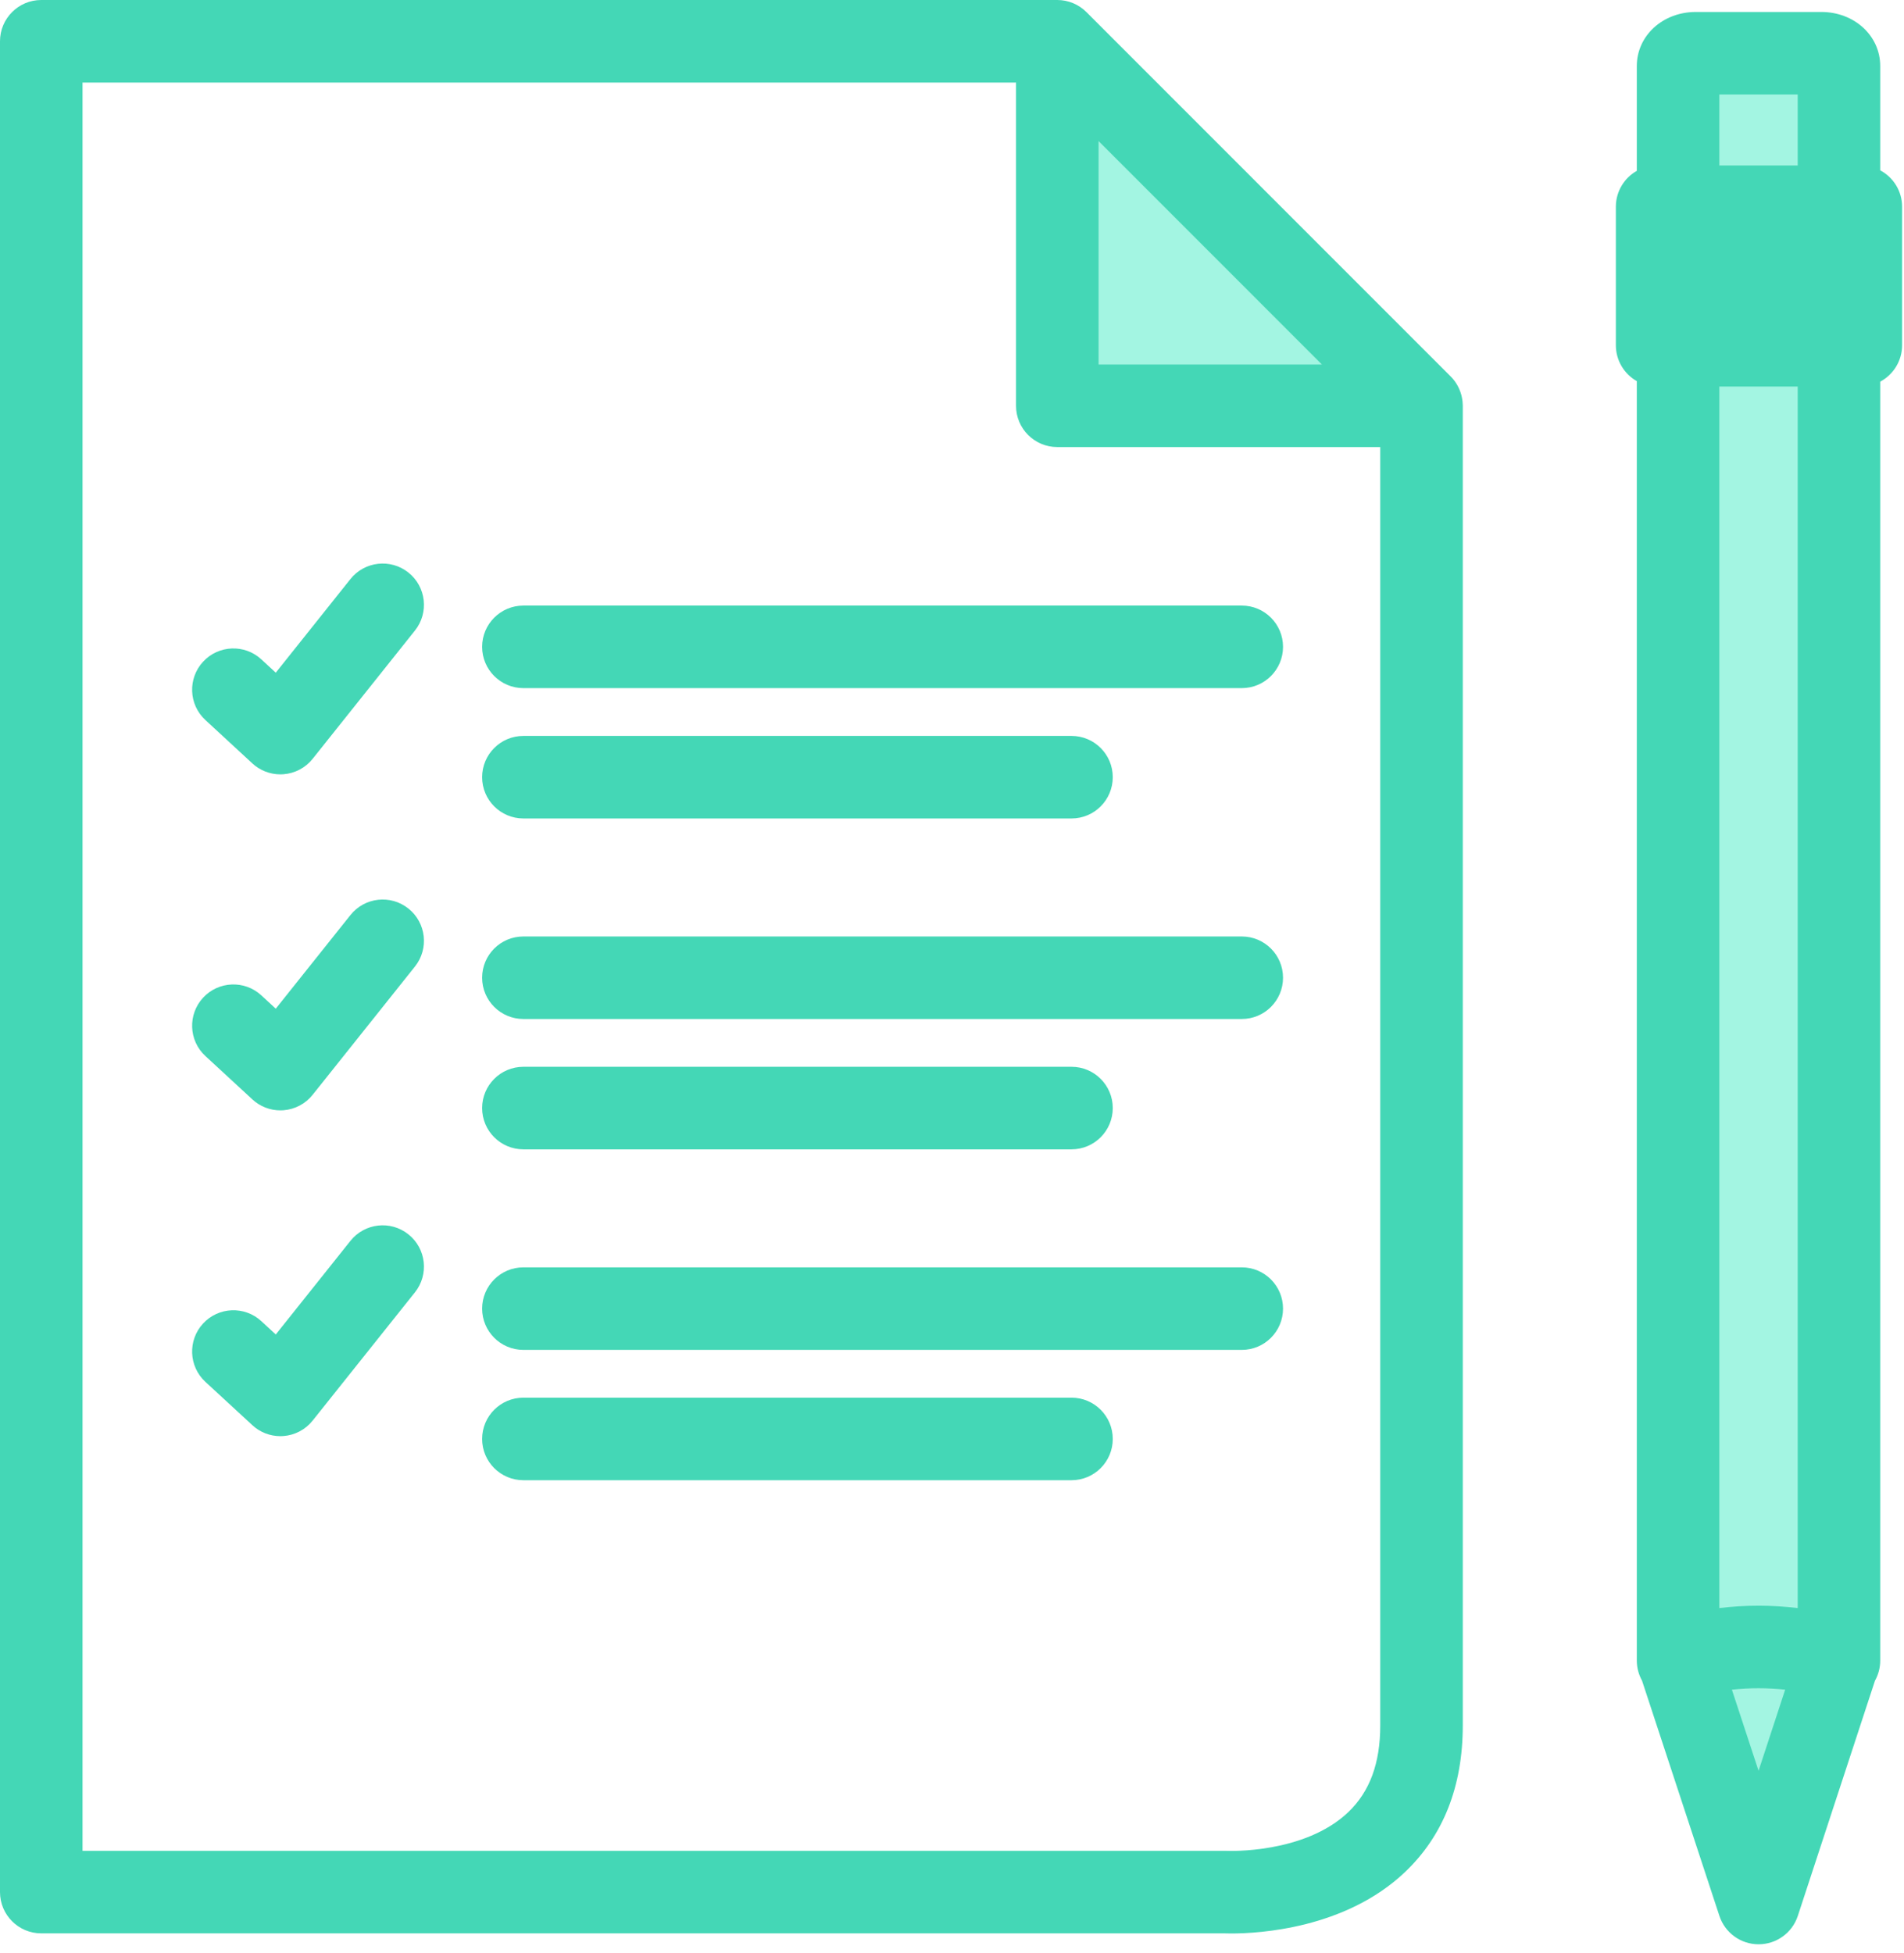
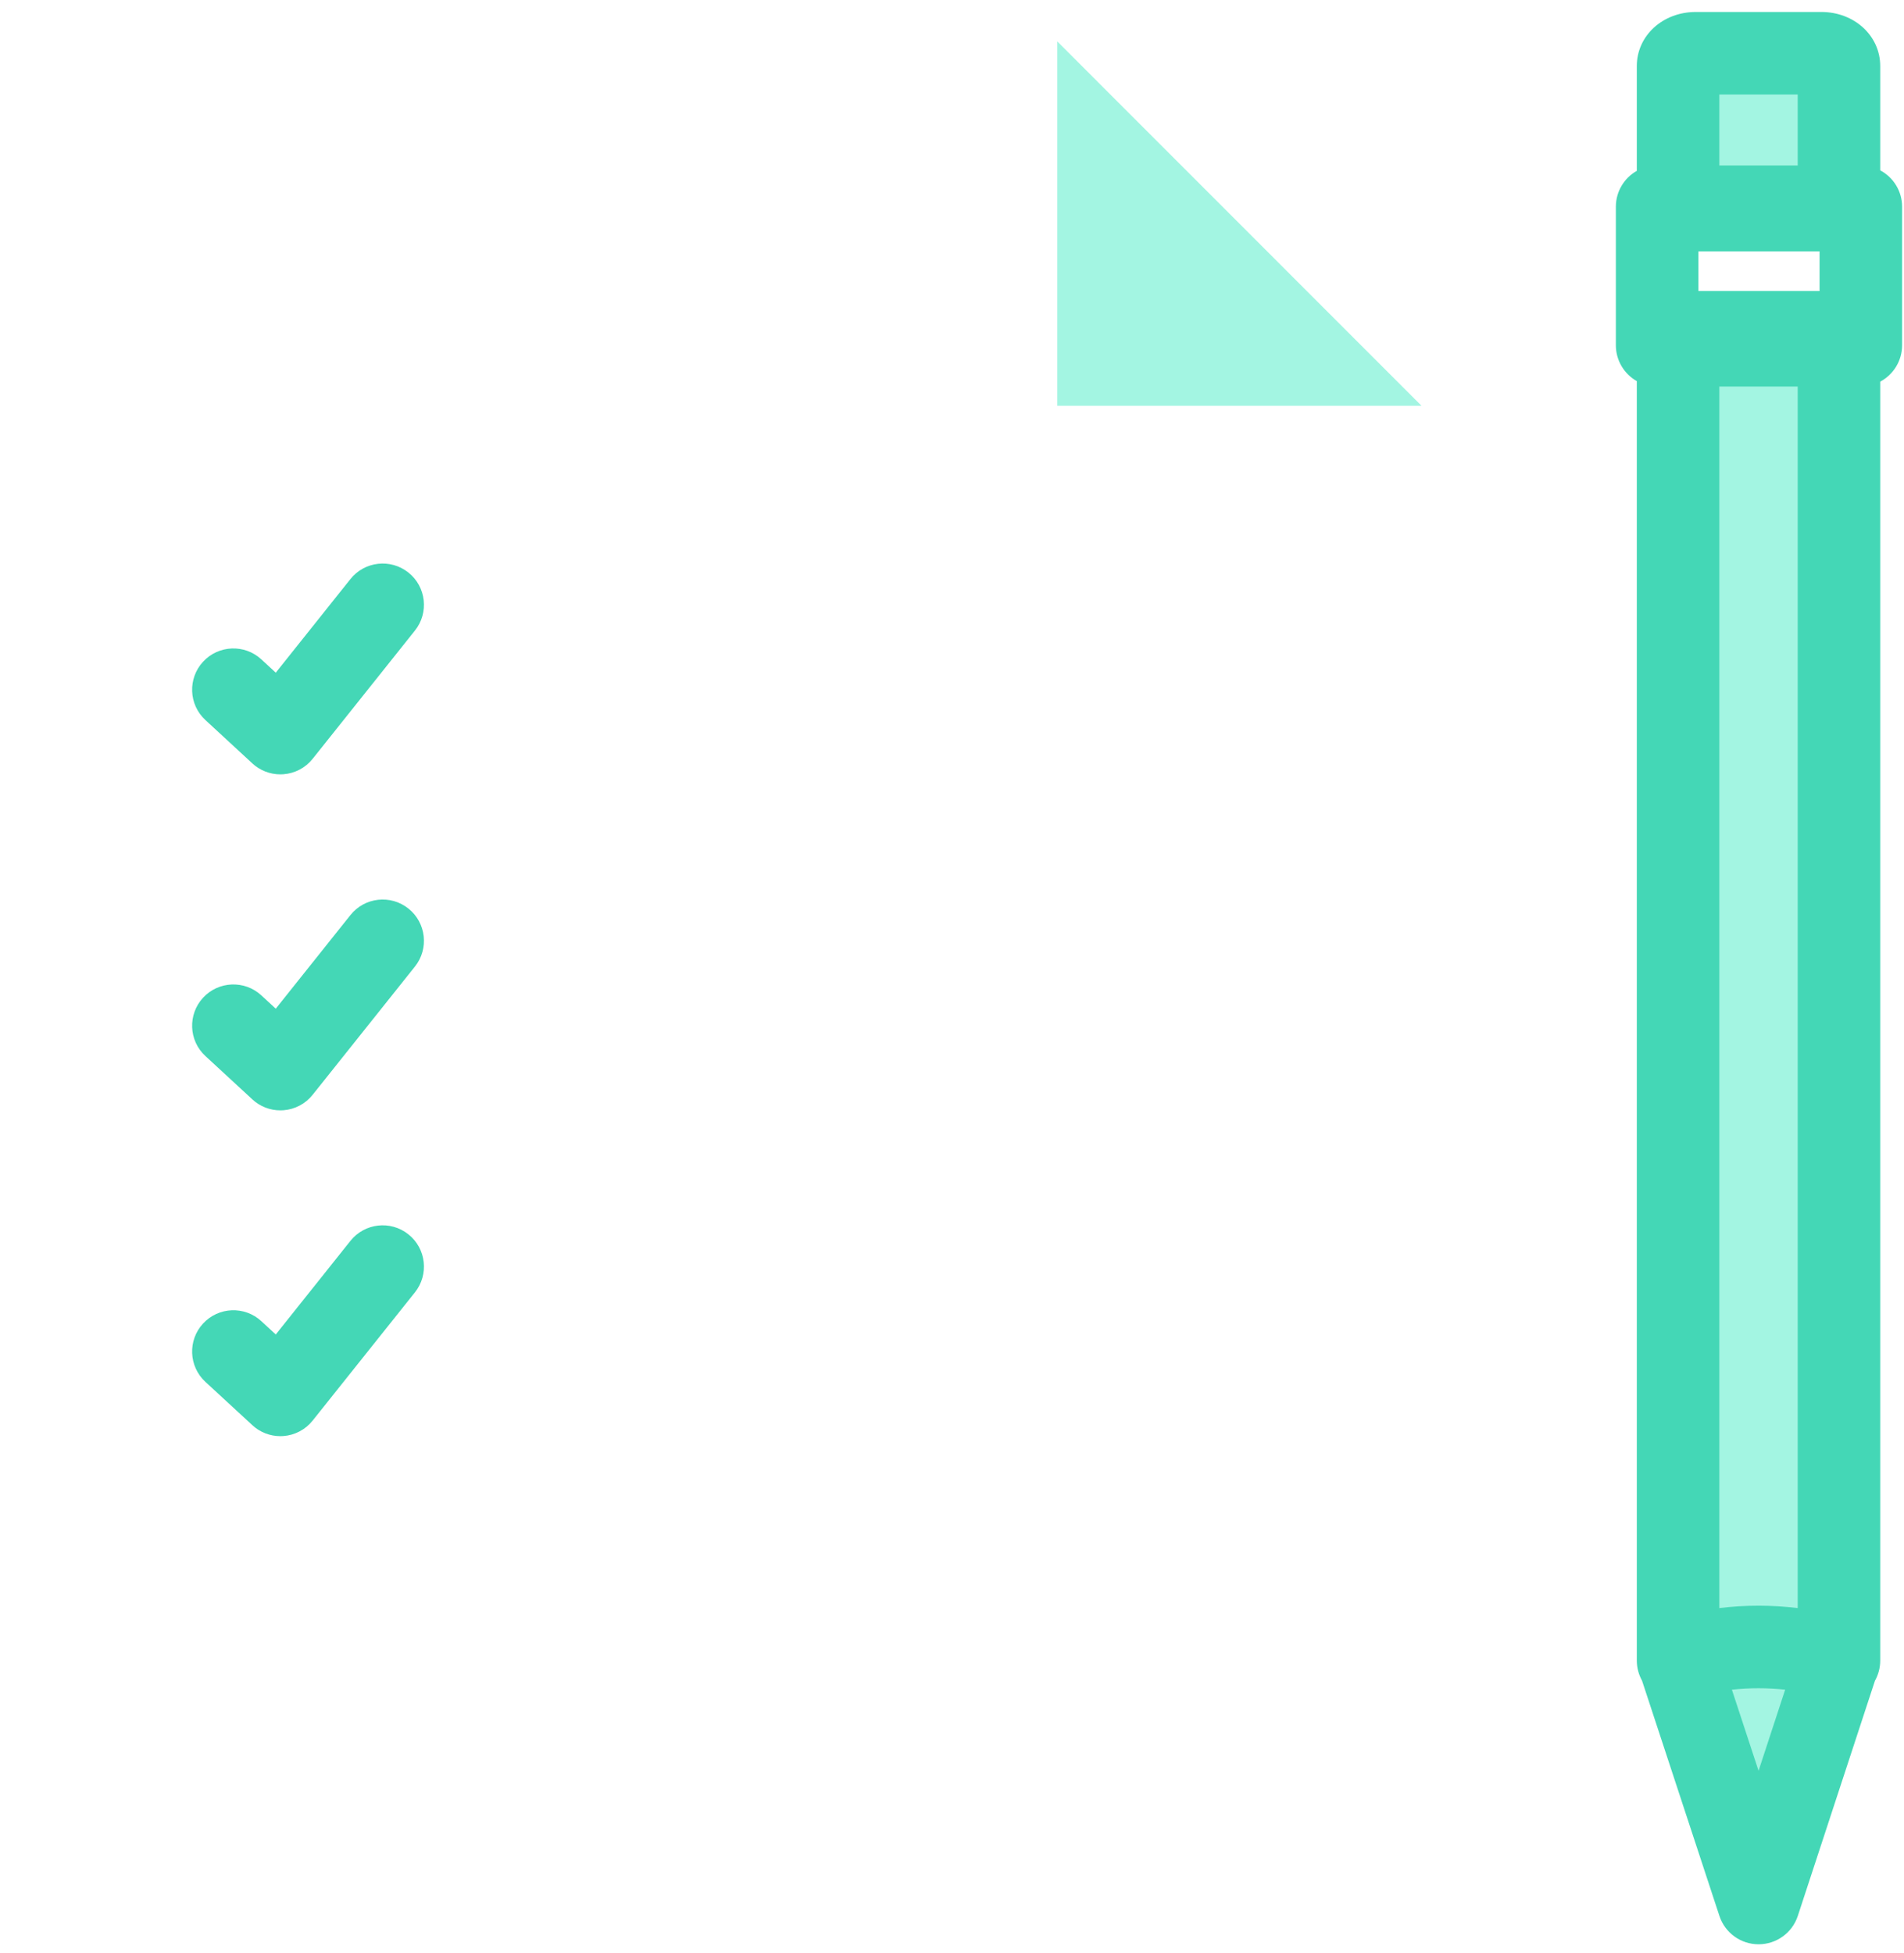
<svg xmlns="http://www.w3.org/2000/svg" width="78px" height="80px" viewBox="0 0 78 80" version="1.1">
  <title>30B1072C-01D2-4382-BC5D-49B086607732</title>
  <g id="Page-1" stroke="none" stroke-width="1" fill="none" fill-rule="evenodd">
    <g id="Landing---les-produits-animaux" transform="translate(-274, -919)">
      <g id="DEVENIR-TESTEUR" transform="translate(124, 852)">
        <g id="Group-14" transform="translate(150, 67)">
-           <path d="M69.692,68.449 L71.65,74.399 C71.913,74.39 72.173,74.389 72.435,74.396 L74.387,68.449 C72.874,68.113 71.204,68.113 69.692,68.449" id="Fill-1" fill="#44D7B6" />
-           <polygon id="Fill-3" fill="#44D7B6" points="74.601 2.931 69.48 2.915 69.48 7.734 74.601 7.734" />
-           <path d="M69.48,67.025 C71.151,66.671 72.928,66.671 74.601,67.027 L74.601,14.876 L69.48,14.876 L69.48,67.025 Z" id="Fill-5" fill="#44D7B6" />
-           <path d="M75.336,9.339 L68.745,9.339 C68.702,9.339 68.664,9.322 68.621,9.315 L68.621,12.899 C68.664,12.892 68.702,12.875 68.745,12.875 L75.336,12.875 C75.394,12.875 75.444,12.895 75.497,12.908 L75.497,9.307 C75.444,9.32 75.394,9.339 75.336,9.339" id="Fill-7" fill="#44D7B6" />
          <path d="M69.577,11.92 L74.541,11.92 L74.541,10.295 L69.577,10.295 L69.577,11.92 Z M77.026,6.977 L77.026,2.705 C77.026,1.463 75.965,0.49 74.61,0.49 L69.473,0.49 C68.116,0.49 67.054,1.463 67.054,2.705 L67.054,6.998 C66.542,7.289 66.196,7.838 66.196,8.468 L66.196,14.141 C66.196,14.772 66.542,15.321 67.054,15.612 L67.054,68.018 C67.054,68.317 67.133,68.597 67.268,68.841 L70.438,78.478 C70.666,79.172 71.313,79.64 72.043,79.64 L72.044,79.64 C72.774,79.64 73.422,79.171 73.65,78.477 L76.81,68.845 C76.947,68.6 77.026,68.319 77.026,68.018 L77.026,15.633 C77.559,15.348 77.922,14.787 77.922,14.141 L77.922,8.468 C77.922,7.822 77.559,7.261 77.026,6.977 L77.026,6.977 Z" id="Fill-9" fill="#44D7B6" />
          <path d="M73.132,69.21 L72.042,72.534 L70.949,69.21 C71.666,69.132 72.415,69.133 73.132,69.21 Z M73.646,15.832 L73.646,65.868 C73.118,65.805 72.582,65.771 72.041,65.771 C71.499,65.771 70.963,65.805 70.435,65.868 L70.435,15.832 L73.646,15.832 Z M43.313,1.696 L58.235,16.622 L43.313,16.622 L43.313,1.696 Z M73.646,3.87 L73.646,6.778 L70.435,6.778 L70.435,3.87 L73.646,3.87 Z" id="Fill-14" fill="#A3F5E2" />
-           <path d="M43.896,57.25 L21.442,57.25 C20.508,57.25 19.751,58.007 19.751,58.941 C19.751,59.874 20.508,60.631 21.442,60.631 L43.896,60.631 C44.83,60.631 45.586,59.874 45.586,58.941 C45.586,58.007 44.83,57.25 43.896,57.25 L43.896,57.25 Z M50.871,51.912 L21.442,51.912 C20.508,51.912 19.751,52.669 19.751,53.602 C19.751,54.536 20.508,55.293 21.442,55.293 L50.871,55.293 C51.805,55.293 52.561,54.536 52.561,53.602 C52.561,52.669 51.805,51.912 50.871,51.912 L50.871,51.912 Z M21.442,47.078 L43.896,47.078 C44.83,47.078 45.586,46.321 45.586,45.387 C45.586,44.454 44.83,43.697 43.896,43.697 L21.442,43.697 C20.508,43.697 19.751,44.454 19.751,45.387 C19.751,46.321 20.508,47.078 21.442,47.078 L21.442,47.078 Z M50.871,38.359 L21.442,38.359 C20.508,38.359 19.751,39.115 19.751,40.049 C19.751,40.983 20.508,41.739 21.442,41.739 L50.871,41.739 C51.805,41.739 52.561,40.983 52.561,40.049 C52.561,39.115 51.805,38.359 50.871,38.359 L50.871,38.359 Z M21.442,33.525 L43.896,33.525 C44.83,33.525 45.586,32.768 45.586,31.834 C45.586,30.901 44.83,30.144 43.896,30.144 L21.442,30.144 C20.508,30.144 19.751,30.901 19.751,31.834 C19.751,32.768 20.508,33.525 21.442,33.525 L21.442,33.525 Z M19.751,26.496 C19.751,27.429 20.508,28.186 21.442,28.186 L50.871,28.186 C51.805,28.186 52.561,27.429 52.561,26.496 C52.561,25.562 51.805,24.805 50.871,24.805 L21.442,24.805 C20.508,24.805 19.751,25.562 19.751,26.496 L19.751,26.496 Z M56.544,70.673 C56.544,72.223 56.115,73.386 55.234,74.227 C53.435,75.942 50.314,75.814 50.289,75.814 C50.258,75.812 50.227,75.811 50.196,75.811 L3.381,75.811 L3.381,3.381 L41.623,3.381 L41.623,16.622 C41.623,17.555 42.38,18.312 43.313,18.312 L56.544,18.312 L56.544,70.673 Z M45.004,5.778 L54.155,14.931 L45.004,14.931 L45.004,5.778 Z M59.918,16.487 C59.917,16.466 59.915,16.446 59.913,16.425 C59.91,16.401 59.906,16.377 59.902,16.354 C59.894,16.298 59.882,16.243 59.868,16.188 C59.866,16.182 59.865,16.175 59.863,16.169 C59.853,16.132 59.841,16.095 59.828,16.059 C59.827,16.056 59.827,16.054 59.826,16.052 C59.742,15.817 59.61,15.6 59.43,15.421 L44.507,0.495 C44.19,0.178 43.76,-3.27731092e-05 43.312,-3.27731092e-05 L1.69,-3.27731092e-05 C0.757,-3.27731092e-05 -3.27731092e-05,0.757 -3.27731092e-05,1.69 L-3.27731092e-05,77.501 C-3.27731092e-05,78.435 0.757,79.192 1.69,79.192 L50.16,79.192 C50.219,79.194 50.316,79.197 50.447,79.197 C51.564,79.197 55.105,79.003 57.546,76.693 C59.125,75.199 59.925,73.174 59.925,70.673 L59.925,16.616 C59.925,16.607 59.924,16.598 59.924,16.589 C59.923,16.555 59.921,16.521 59.918,16.487 Z" id="Fill-12" fill="#44D7B6" />
          <path d="M16.731,50.56 C16.001,49.977 14.938,50.097 14.356,50.827 L11.297,54.662 L10.707,54.117 C10.021,53.484 8.952,53.527 8.319,54.213 C7.686,54.899 7.728,55.968 8.414,56.602 L10.339,58.378 C10.652,58.668 11.062,58.827 11.486,58.827 C11.528,58.827 11.571,58.825 11.614,58.822 C12.082,58.786 12.515,58.557 12.807,58.19 L16.999,52.935 C17.581,52.205 17.461,51.142 16.731,50.56 L16.731,50.56 Z M16.731,37.215 C16.001,36.632 14.938,36.752 14.356,37.482 L11.297,41.317 L10.707,40.772 C10.021,40.139 8.952,40.182 8.319,40.868 C7.686,41.554 7.728,42.623 8.414,43.256 L10.339,45.033 C10.652,45.323 11.062,45.482 11.486,45.482 C11.528,45.482 11.571,45.48 11.614,45.477 C12.082,45.441 12.515,45.212 12.807,44.845 L16.999,39.59 C17.581,38.86 17.461,37.797 16.731,37.215 L16.731,37.215 Z M10.339,31.271 C10.652,31.56 11.062,31.719 11.486,31.719 C11.528,31.719 11.571,31.717 11.614,31.714 C12.082,31.678 12.515,31.45 12.807,31.083 L16.999,25.827 C17.581,25.098 17.461,24.034 16.731,23.452 C16.001,22.87 14.938,22.99 14.356,23.719 L11.297,27.554 L10.707,27.009 C10.022,26.376 8.952,26.419 8.319,27.105 C7.686,27.791 7.728,28.86 8.414,29.493 L10.339,31.271 Z" id="Fill-13" fill="#44D7B6" />
        </g>
      </g>
    </g>
  </g>
</svg>